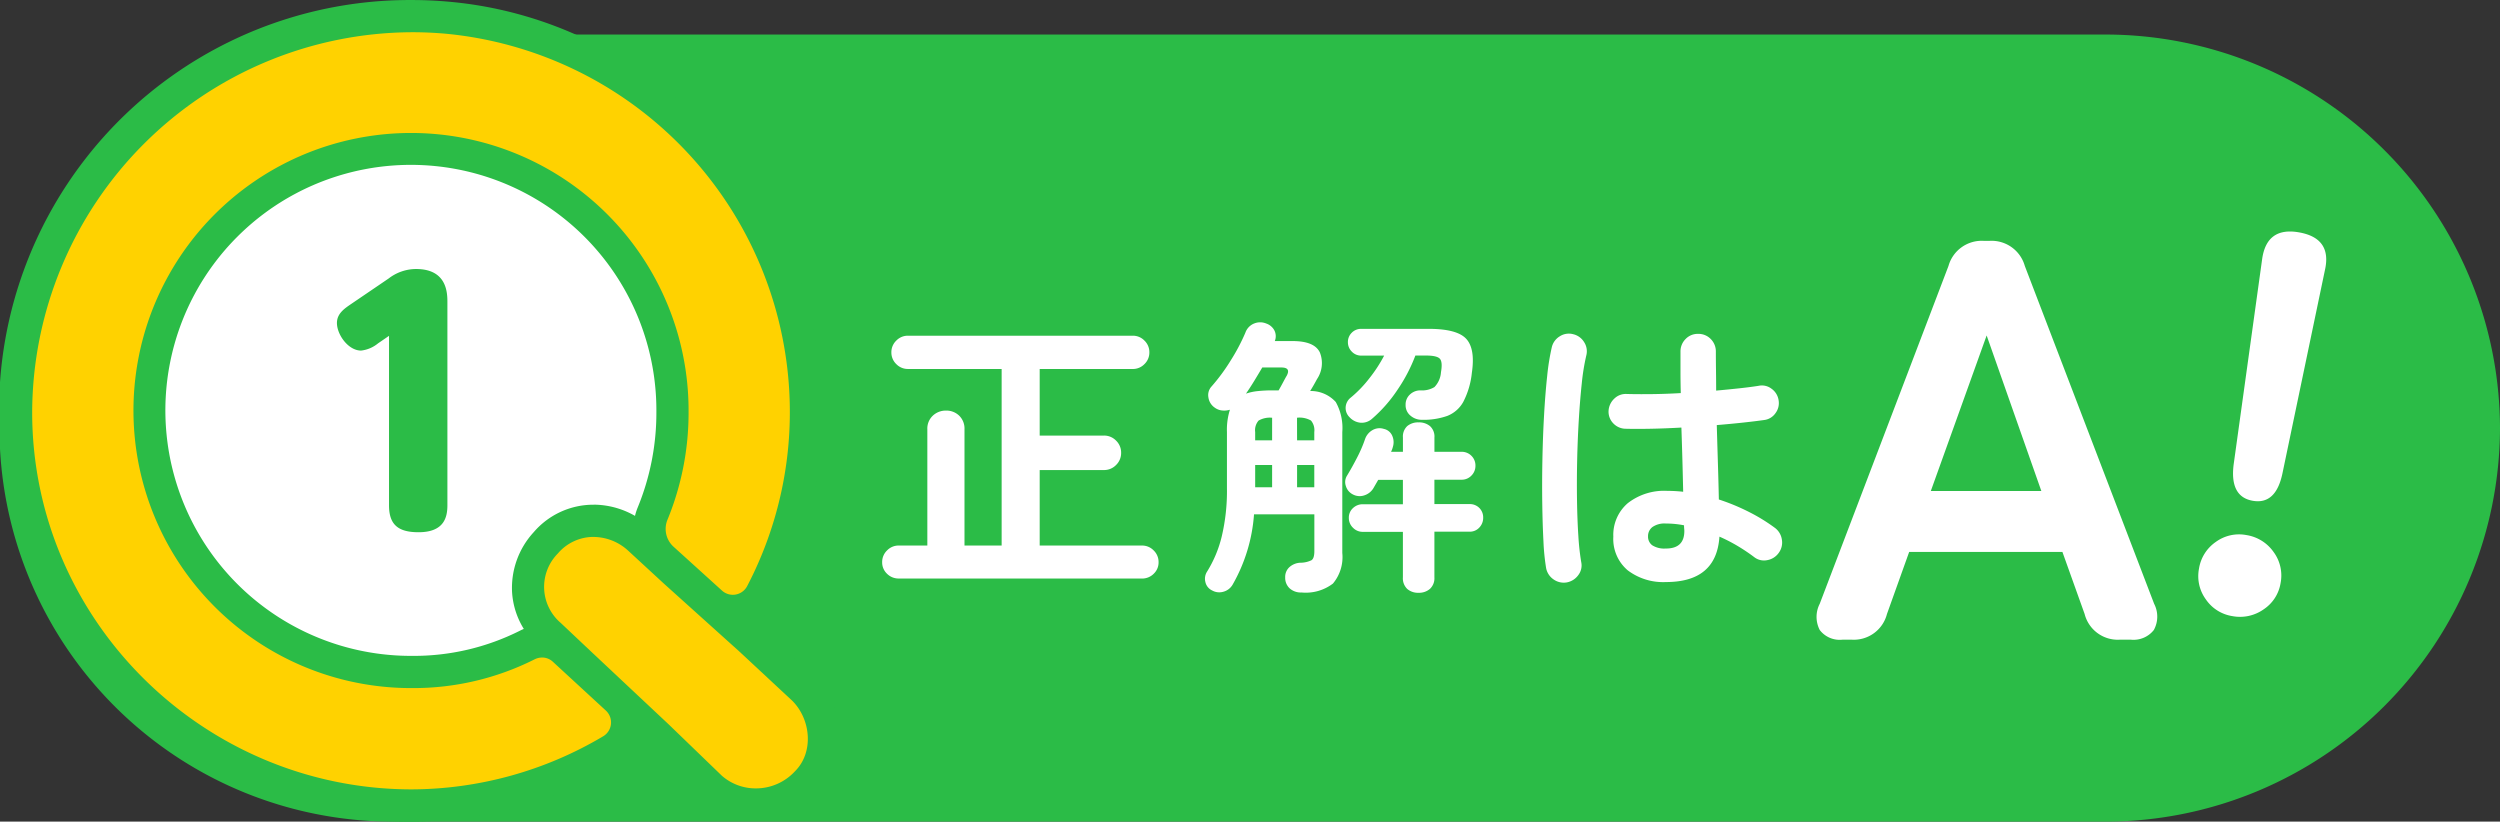
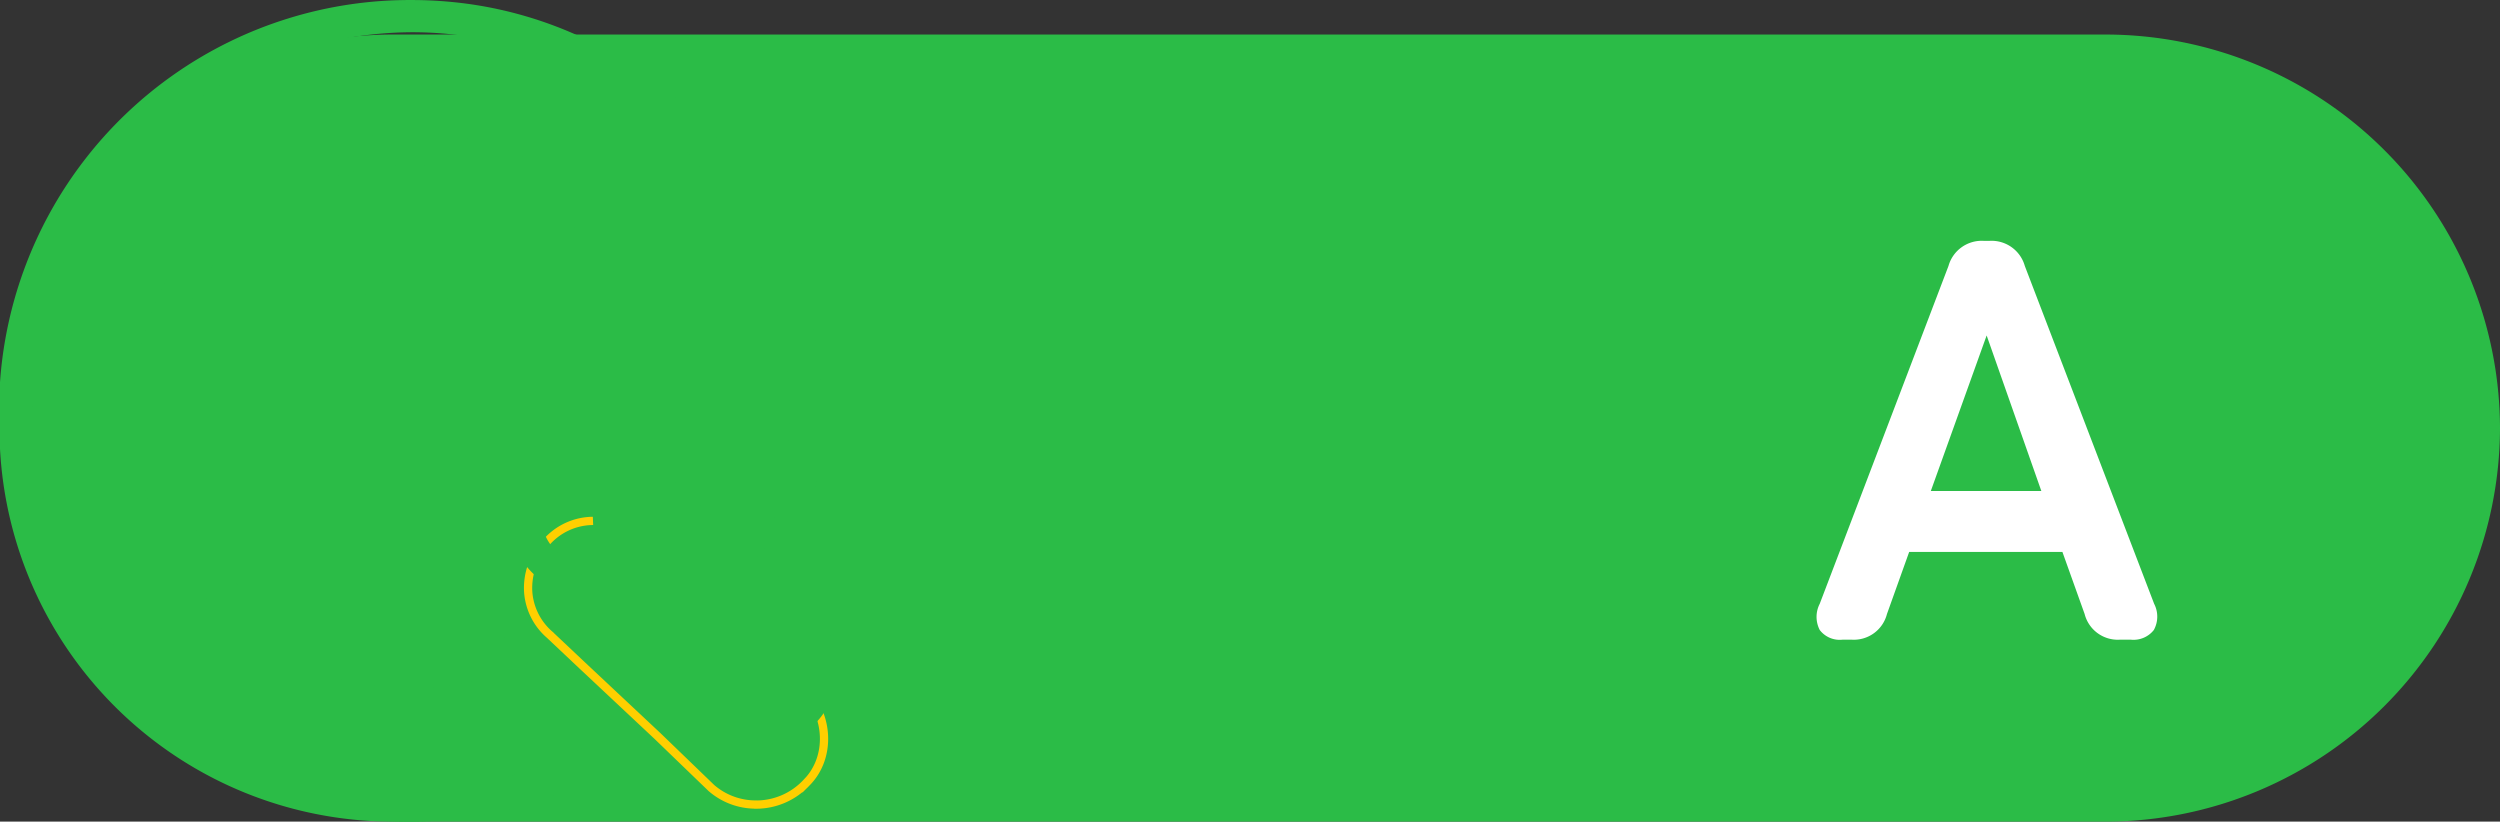
<svg xmlns="http://www.w3.org/2000/svg" width="302.804" height="99.514" viewBox="0 0 302.804 99.514">
  <rect x="0" y="0" width="302.804" height="99.514" fill="#333333" stroke="none" />
  <g id="グループ_4344" data-name="グループ 4344" transform="translate(-22.595 -188.188)">
    <g id="グループ_4341" data-name="グループ 4341">
      <g id="グループ_3464" data-name="グループ 3464">
        <g id="グループ_4345" data-name="グループ 4345">
          <path id="パス_31409" data-name="パス 31409" d="M328.9,269.629A47.807,47.807,0,0,1,281.232,317.3H73.915a47.667,47.667,0,1,1,0-95.333H281.232A47.807,47.807,0,0,1,328.9,269.629Z" transform="translate(-3.5 -29.595)" fill="#2bbc47" />
        </g>
      </g>
      <g id="グループ_4340" data-name="グループ 4340">
-         <path id="パス_37767" data-name="パス 37767" d="M3.276.972A1.971,1.971,0,0,1,1.854.4a1.882,1.882,0,0,1-.594-1.4A1.94,1.94,0,0,1,1.854-2.43a1.94,1.94,0,0,1,1.422-.594H6.732V-17.1A2.139,2.139,0,0,1,7.4-18.756,2.284,2.284,0,0,1,9-19.368a2.221,2.221,0,0,1,1.584.612,2.169,2.169,0,0,1,.648,1.656V-3.024h4.5V-24.408H4.392A1.94,1.94,0,0,1,2.97-25a1.94,1.94,0,0,1-.594-1.422,1.94,1.94,0,0,1,.594-1.422,1.94,1.94,0,0,1,1.422-.594H31.608a1.94,1.94,0,0,1,1.422.594,1.94,1.94,0,0,1,.594,1.422A1.94,1.94,0,0,1,33.03-25a1.94,1.94,0,0,1-1.422.594H20.34v8.064h7.776a2.012,2.012,0,0,1,1.476.612,2.012,2.012,0,0,1,.612,1.476,2.012,2.012,0,0,1-.612,1.476,2.012,2.012,0,0,1-1.476.612H20.34v9.144H32.724a1.94,1.94,0,0,1,1.422.594,1.94,1.94,0,0,1,.594,1.422A1.882,1.882,0,0,1,34.146.4a1.971,1.971,0,0,1-1.422.576Zm48.78,1.692a2.026,2.026,0,0,1-1.44-.5,1.736,1.736,0,0,1-.54-1.332A1.593,1.593,0,0,1,50.58-.4a2.126,2.126,0,0,1,1.3-.54,3.126,3.126,0,0,0,1.386-.306q.342-.234.342-1.1V-6.8H46.3A20,20,0,0,1,43.7,1.728a1.838,1.838,0,0,1-1.116.846,1.757,1.757,0,0,1-1.368-.162A1.459,1.459,0,0,1,40.41,1.4a1.594,1.594,0,0,1,.2-1.26A14.538,14.538,0,0,0,42.39-4.122a23.854,23.854,0,0,0,.63-5.85v-6.8a8.046,8.046,0,0,1,.36-2.7,2.334,2.334,0,0,1-.954.09,1.816,1.816,0,0,1-.882-.342,1.8,1.8,0,0,1-.774-1.278,1.527,1.527,0,0,1,.378-1.278,23.068,23.068,0,0,0,2.322-3.15A23.87,23.87,0,0,0,45.252-28.8a1.848,1.848,0,0,1,1.062-1.116,1.917,1.917,0,0,1,1.458,0,1.756,1.756,0,0,1,.99.828,1.56,1.56,0,0,1,.054,1.3h2.16q2.628,0,3.294,1.368a3.463,3.463,0,0,1-.342,3.24q-.252.468-.45.81t-.378.63a4.08,4.08,0,0,1,3.1,1.332,6.427,6.427,0,0,1,.792,3.636V-2.124a4.984,4.984,0,0,1-1.134,3.708A5.421,5.421,0,0,1,52.056,2.664ZM66.24,2.7a2,2,0,0,1-1.386-.468,1.79,1.79,0,0,1-.522-1.4V-4.68h-4.86a1.625,1.625,0,0,1-1.188-.5,1.625,1.625,0,0,1-.5-1.188,1.551,1.551,0,0,1,.5-1.188,1.688,1.688,0,0,1,1.188-.468h4.86V-10.98H61.344l-.288.5-.288.5a1.99,1.99,0,0,1-1.116.882,1.745,1.745,0,0,1-1.4-.126,1.658,1.658,0,0,1-.828-1.008,1.448,1.448,0,0,1,.144-1.26q.612-1.008,1.224-2.2a16.1,16.1,0,0,0,.972-2.268,2.01,2.01,0,0,1,.918-1.062,1.7,1.7,0,0,1,1.35-.126,1.417,1.417,0,0,1,1.008.828,1.913,1.913,0,0,1,.072,1.368,2.652,2.652,0,0,1-.09.288,3,3,0,0,1-.126.288h1.44v-1.728a1.732,1.732,0,0,1,.522-1.386,2.049,2.049,0,0,1,1.386-.45,2.065,2.065,0,0,1,1.368.45,1.7,1.7,0,0,1,.54,1.386v1.728h3.276a1.638,1.638,0,0,1,1.206.486,1.638,1.638,0,0,1,.486,1.206,1.655,1.655,0,0,1-.486,1.188,1.608,1.608,0,0,1-1.206.5H68.148v2.952H72.4a1.61,1.61,0,0,1,1.188.468,1.61,1.61,0,0,1,.468,1.188,1.688,1.688,0,0,1-.468,1.188,1.551,1.551,0,0,1-1.188.5H68.148V.828a1.758,1.758,0,0,1-.54,1.4A2.014,2.014,0,0,1,66.24,2.7Zm.4-20.952a2.077,2.077,0,0,1-1.386-.5,1.622,1.622,0,0,1-.594-1.3,1.637,1.637,0,0,1,.54-1.278,1.824,1.824,0,0,1,1.26-.486,2.883,2.883,0,0,0,1.692-.4,2.857,2.857,0,0,0,.792-1.8q.216-1.224-.126-1.62t-1.674-.4h-1.3a19.589,19.589,0,0,1-2.16,4.14,17.172,17.172,0,0,1-3.1,3.528,1.857,1.857,0,0,1-1.4.468,2.061,2.061,0,0,1-1.332-.684A1.554,1.554,0,0,1,57.4-19.8a1.6,1.6,0,0,1,.63-1.152,14.518,14.518,0,0,0,2.25-2.34,17.335,17.335,0,0,0,1.782-2.736H59.292a1.536,1.536,0,0,1-1.152-.486,1.584,1.584,0,0,1-.468-1.134A1.566,1.566,0,0,1,58.14-28.8a1.566,1.566,0,0,1,1.152-.468h8.172q3.42,0,4.536,1.206t.684,4.122a9.8,9.8,0,0,1-1.044,3.528A3.8,3.8,0,0,1,69.7-18.72,8.637,8.637,0,0,1,66.636-18.252ZM45.324-21.42a6.4,6.4,0,0,1,1.4-.306,16.465,16.465,0,0,1,1.836-.09h.72q.288-.5.576-1.044t.4-.72q.54-1.008-.648-1.008H47.3q-.468.792-.972,1.62T45.324-21.42Zm6.192,11.34H53.6v-2.7H51.516Zm-5.076,0h2.052v-2.7H46.44Zm5.076-5.688H53.6v-1.008a1.819,1.819,0,0,0-.4-1.386,2.811,2.811,0,0,0-1.692-.342Zm-5.076,0h2.052V-18.5a2.736,2.736,0,0,0-1.638.342,1.767,1.767,0,0,0-.414,1.386ZM96.192,1.4A7.1,7.1,0,0,1,91.566-.018,4.966,4.966,0,0,1,89.82-4.1a5.054,5.054,0,0,1,1.746-4.05,7.156,7.156,0,0,1,4.806-1.494,17.272,17.272,0,0,1,1.908.108q-.036-1.692-.09-3.69t-.126-4.086q-1.908.108-3.69.144t-3.078,0a2.088,2.088,0,0,1-1.494-.666,2.023,2.023,0,0,1-.558-1.53,2.19,2.19,0,0,1,.7-1.458,1.976,1.976,0,0,1,1.494-.558q1.26.036,2.97.018t3.582-.126q-.036-1.368-.036-2.628V-26.5a2.114,2.114,0,0,1,.612-1.53,2.024,2.024,0,0,1,1.512-.63,2.067,2.067,0,0,1,1.548.63,2.114,2.114,0,0,1,.612,1.53q0,1.116.018,2.3t.018,2.412q1.584-.144,2.9-.288t2.214-.288a1.922,1.922,0,0,1,1.584.342,2.075,2.075,0,0,1,.864,1.386,2.032,2.032,0,0,1-.378,1.584,1.947,1.947,0,0,1-1.386.828q-1.008.144-2.5.306t-3.222.306q.072,2.52.144,4.86T102.6-8.6a25.274,25.274,0,0,1,3.726,1.548,21.453,21.453,0,0,1,3.042,1.872,2.15,2.15,0,0,1,.864,1.422,2.1,2.1,0,0,1-.36,1.6,2.155,2.155,0,0,1-1.386.9,1.919,1.919,0,0,1-1.6-.36,21.845,21.845,0,0,0-1.98-1.332A19.615,19.615,0,0,0,102.672-4.1Q102.312,1.4,96.192,1.4ZM84.2,1.44a2.134,2.134,0,0,1-1.62-.36,2.147,2.147,0,0,1-.9-1.368,26.964,26.964,0,0,1-.324-3.24q-.108-2.052-.144-4.608t.018-5.31q.054-2.754.2-5.364t.378-4.752a28.157,28.157,0,0,1,.558-3.474,2.114,2.114,0,0,1,.972-1.332,2.027,2.027,0,0,1,1.62-.252,2.114,2.114,0,0,1,1.332.972,2.027,2.027,0,0,1,.252,1.62A26.457,26.457,0,0,0,86-22.68q-.216,2.016-.36,4.41t-.2,4.914q-.054,2.52-.018,4.878t.162,4.284a30.039,30.039,0,0,0,.342,3.15A1.922,1.922,0,0,1,85.59.54,2.216,2.216,0,0,1,84.2,1.44Zm11.988-4.1q2.232,0,2.232-2.124,0-.108-.018-.288t-.018-.4a11.17,11.17,0,0,0-2.2-.216,2.547,2.547,0,0,0-1.638.432,1.382,1.382,0,0,0-.522,1.116,1.3,1.3,0,0,0,.5,1.08A2.708,2.708,0,0,0,96.192-2.664Z" transform="translate(128.184 257.287)" fill="#fff" />
        <path id="パス_37768" data-name="パス 37768" d="M5.175,0a3.036,3.036,0,0,1-2.76-1.173,3.458,3.458,0,0,1,0-3.174L18.009-45.264A4.18,4.18,0,0,1,22.356-48.3h.552a4.18,4.18,0,0,1,4.347,3.036L42.918-4.347a3.375,3.375,0,0,1-.035,3.174A3.128,3.128,0,0,1,40.089,0H38.778A4.143,4.143,0,0,1,34.5-3.105l-2.691-7.521H13.248L10.557-3.105A4.143,4.143,0,0,1,6.279,0ZM15.87-18.009H29.256L22.632-36.846Z" transform="translate(240.589 265.666)" fill="#fff" />
-         <path id="パス_37769" data-name="パス 37769" d="M9.7-13.266q-2.838,0-3.036-3.894L5.808-42.306q-.132-3.96,3.828-3.96,4.092,0,3.894,3.96L12.672-17.16Q12.54-13.266,9.7-13.266ZM9.636.924a4.768,4.768,0,0,1-3.5-1.452,4.768,4.768,0,0,1-1.452-3.5A4.845,4.845,0,0,1,6.138-7.59a4.768,4.768,0,0,1,3.5-1.452,4.956,4.956,0,0,1,3.6,1.452,4.791,4.791,0,0,1,1.485,3.564,4.715,4.715,0,0,1-1.485,3.5A4.956,4.956,0,0,1,9.636.924Z" transform="matrix(0.985, 0.171, -0.171, 0.985, 283.634, 260.253)" fill="#fff" />
      </g>
      <g id="グループ_3466" data-name="グループ 3466">
-         <path id="パス_31410" data-name="パス 31410" d="M109.492,267.975a33.447,33.447,0,1,1-33.446-33.446,33.446,33.446,0,0,1,33.446,33.446" transform="translate(-5.68 -31.271)" fill="#fff" />
-         <path id="パス_31411" data-name="パス 31411" d="M76.267,315a47.806,47.806,0,1,1,0-95.611c1.412,0,2.844.063,4.259.188,23.168,2.044,41.807,21.212,43.356,44.588a47.165,47.165,0,0,1-5.283,25.161,3.9,3.9,0,0,1-6.086,1.09l-5.866-5.314a4.874,4.874,0,0,1-1.237-5.454,31.736,31.736,0,1,0-60.923-12.285,31.657,31.657,0,0,0,31.781,31.46,30.513,30.513,0,0,0,13.971-3.266,3.979,3.979,0,0,1,1.795-.432,3.836,3.836,0,0,1,2.61,1.015l6.429,5.921a3.906,3.906,0,0,1-.66,6.239A47.823,47.823,0,0,1,76.267,315" transform="translate(-3.776 -29.252)" fill="#ffd200" />
        <path id="パス_31412" data-name="パス 31412" d="M76.267,315a47.806,47.806,0,1,1,0-95.611c1.412,0,2.844.063,4.259.188,23.168,2.044,41.807,21.212,43.356,44.588a47.165,47.165,0,0,1-5.283,25.161,3.9,3.9,0,0,1-6.086,1.09l-5.866-5.314a4.874,4.874,0,0,1-1.237-5.454,31.736,31.736,0,1,0-60.923-12.285,31.657,31.657,0,0,0,31.781,31.46,30.513,30.513,0,0,0,13.971-3.266,3.979,3.979,0,0,1,1.795-.432,3.836,3.836,0,0,1,2.61,1.015l6.429,5.921a3.906,3.906,0,0,1-.66,6.239A47.823,47.823,0,0,1,76.267,315Z" transform="translate(-3.776 -29.252)" fill="none" stroke="#ffcf00" stroke-miterlimit="10" stroke-width="1" />
        <path id="パス_31413" data-name="パス 31413" d="M75.967,221.042q2.025,0,4.088.18A46.047,46.047,0,0,1,121.636,264a45.517,45.517,0,0,1-5.068,24.132,1.956,1.956,0,0,1-3.045.544l-5.867-5.314a2.908,2.908,0,0,1-.742-3.264,34.03,34.03,0,0,0,2.558-13.028,33.618,33.618,0,1,0-33.5,33.411A32.624,32.624,0,0,0,90.821,297a2.016,2.016,0,0,1,.912-.22,1.9,1.9,0,0,1,1.289.5L99.45,303.2a1.956,1.956,0,0,1-.326,3.122,45.722,45.722,0,0,1-23.156,6.429c-25.213,0-46-20.455-46-45.683a46.182,46.182,0,0,1,46-46.025m0-3.9h0a49.757,49.757,0,1,0,25.13,92.548,5.86,5.86,0,0,0,1-9.358l-6.429-5.922a5.786,5.786,0,0,0-3.93-1.531,5.942,5.942,0,0,0-2.68.644,28.575,28.575,0,0,1-13.086,3.055,29.736,29.736,0,1,1,29.6-29.508,30.15,30.15,0,0,1-2.264,11.541,6.829,6.829,0,0,0,1.73,7.644l5.867,5.314a5.855,5.855,0,0,0,9.125-1.641,49.085,49.085,0,0,0,5.5-26.187c-1.611-24.326-21.013-44.275-45.13-46.4-1.471-.129-2.961-.2-4.43-.2" transform="translate(-3.476 -28.951)" fill="#2bbc47" />
-         <path id="パス_31414" data-name="パス 31414" d="M127.455,324.291a8.186,8.186,0,0,1-5.379-2l-6.549-6.318-9.065-8.5-3.98-3.754a7.548,7.548,0,0,1-2.6-5.255,8.03,8.03,0,0,1,2.156-5.885,7.578,7.578,0,0,1,5.778-2.643,8.17,8.17,0,0,1,5.495,2.172l4.326,3.986,9.07,8.167,6.5,6.044c3.2,3.2,3.356,8.366.392,11.332a8.327,8.327,0,0,1-6.136,2.661Z" transform="translate(-13.315 -38.656)" fill="#ffd200" />
        <path id="パス_31415" data-name="パス 31415" d="M127.455,324.291a8.186,8.186,0,0,1-5.379-2l-6.549-6.318-9.065-8.5-3.98-3.754a7.548,7.548,0,0,1-2.6-5.255,8.03,8.03,0,0,1,2.156-5.885,7.578,7.578,0,0,1,5.778-2.643,8.17,8.17,0,0,1,5.495,2.172l4.326,3.986,9.07,8.167,6.5,6.044c3.2,3.2,3.356,8.366.392,11.332a8.327,8.327,0,0,1-6.136,2.661Z" transform="translate(-13.315 -38.656)" fill="none" stroke="#ffcf00" stroke-miterlimit="10" stroke-width="1" />
-         <path id="パス_31416" data-name="パス 31416" d="M107.513,291.58a6.236,6.236,0,0,1,4.184,1.664l4.315,3.978L125.1,305.4l6.475,6.024c2.27,2.272,2.611,6.25.34,8.522a6.436,6.436,0,0,1-4.759,2.09,6.218,6.218,0,0,1-4.1-1.523l-6.473-6.249-9.086-8.525-3.975-3.75a5.744,5.744,0,0,1-.341-8.408,5.682,5.682,0,0,1,4.334-2.006m0-3.9a9.518,9.518,0,0,0-7.249,3.316,9.959,9.959,0,0,0-2.632,7.279,9.537,9.537,0,0,0,3.262,6.608l3.925,3.7,9.095,8.531,6.432,6.211.072.07.077.066a10.131,10.131,0,0,0,6.659,2.48,10.344,10.344,0,0,0,7.583-3.3c3.643-3.724,3.465-10.1-.407-13.975l-.05-.049-.052-.049-6.474-6.022-.023-.022-.024-.021-9.085-8.183-4.284-3.946a10.133,10.133,0,0,0-6.825-2.7" transform="translate(-13.016 -38.356)" fill="#2bbc47" />
+         <path id="パス_31416" data-name="パス 31416" d="M107.513,291.58a6.236,6.236,0,0,1,4.184,1.664l4.315,3.978L125.1,305.4l6.475,6.024a6.436,6.436,0,0,1-4.759,2.09,6.218,6.218,0,0,1-4.1-1.523l-6.473-6.249-9.086-8.525-3.975-3.75a5.744,5.744,0,0,1-.341-8.408,5.682,5.682,0,0,1,4.334-2.006m0-3.9a9.518,9.518,0,0,0-7.249,3.316,9.959,9.959,0,0,0-2.632,7.279,9.537,9.537,0,0,0,3.262,6.608l3.925,3.7,9.095,8.531,6.432,6.211.072.07.077.066a10.131,10.131,0,0,0,6.659,2.48,10.344,10.344,0,0,0,7.583-3.3c3.643-3.724,3.465-10.1-.407-13.975l-.05-.049-.052-.049-6.474-6.022-.023-.022-.024-.021-9.085-8.183-4.284-3.946a10.133,10.133,0,0,0-6.825-2.7" transform="translate(-13.016 -38.356)" fill="#2bbc47" />
      </g>
    </g>
    <path id="パス_37770" data-name="パス 37770" d="M9.994-23.18V-2.66C9.994-.38,11.02.608,13.566.608c3.116,0,3.5-1.824,3.5-3.268V-27.208c0-1.1,0-4.066-3.8-4.066a5.458,5.458,0,0,0-3.306,1.14L5.434-27.056c-.836.57-1.748,1.178-1.748,2.318,0,1.406,1.368,3.344,2.926,3.344a3.927,3.927,0,0,0,2.052-.874Z" transform="translate(59.719 252.045)" fill="#2bbc47" />
  </g>
</svg>